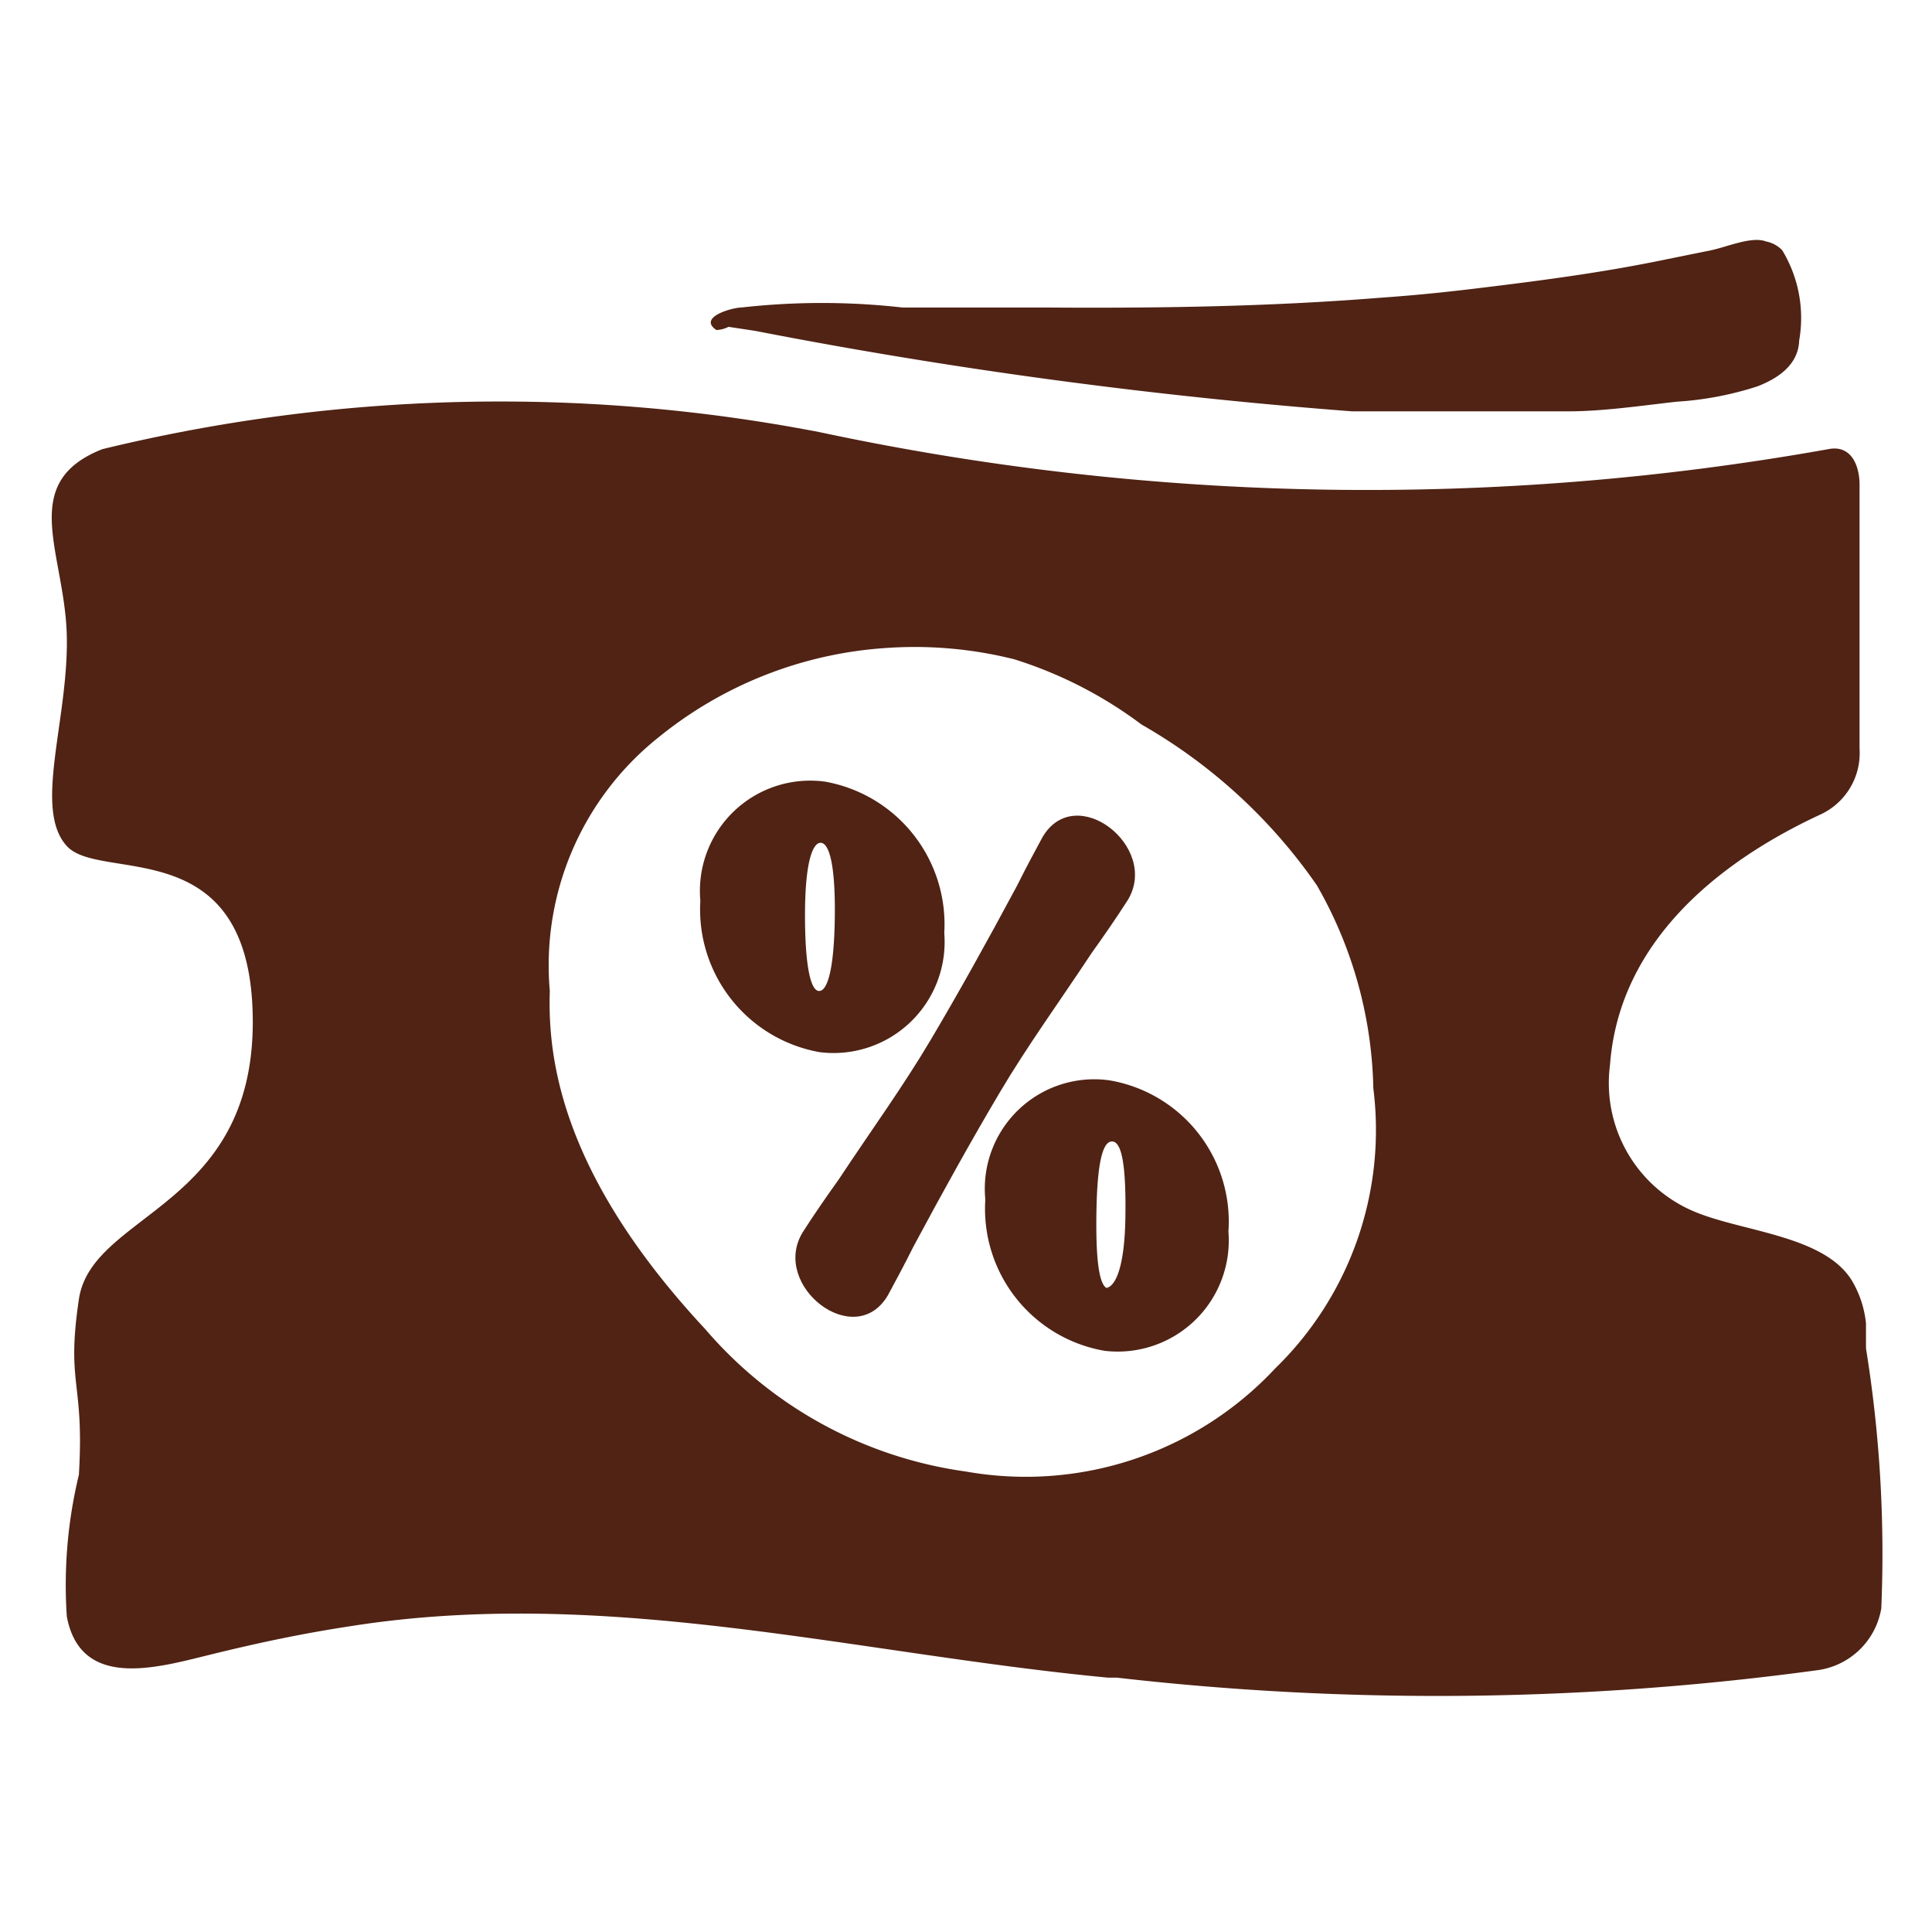
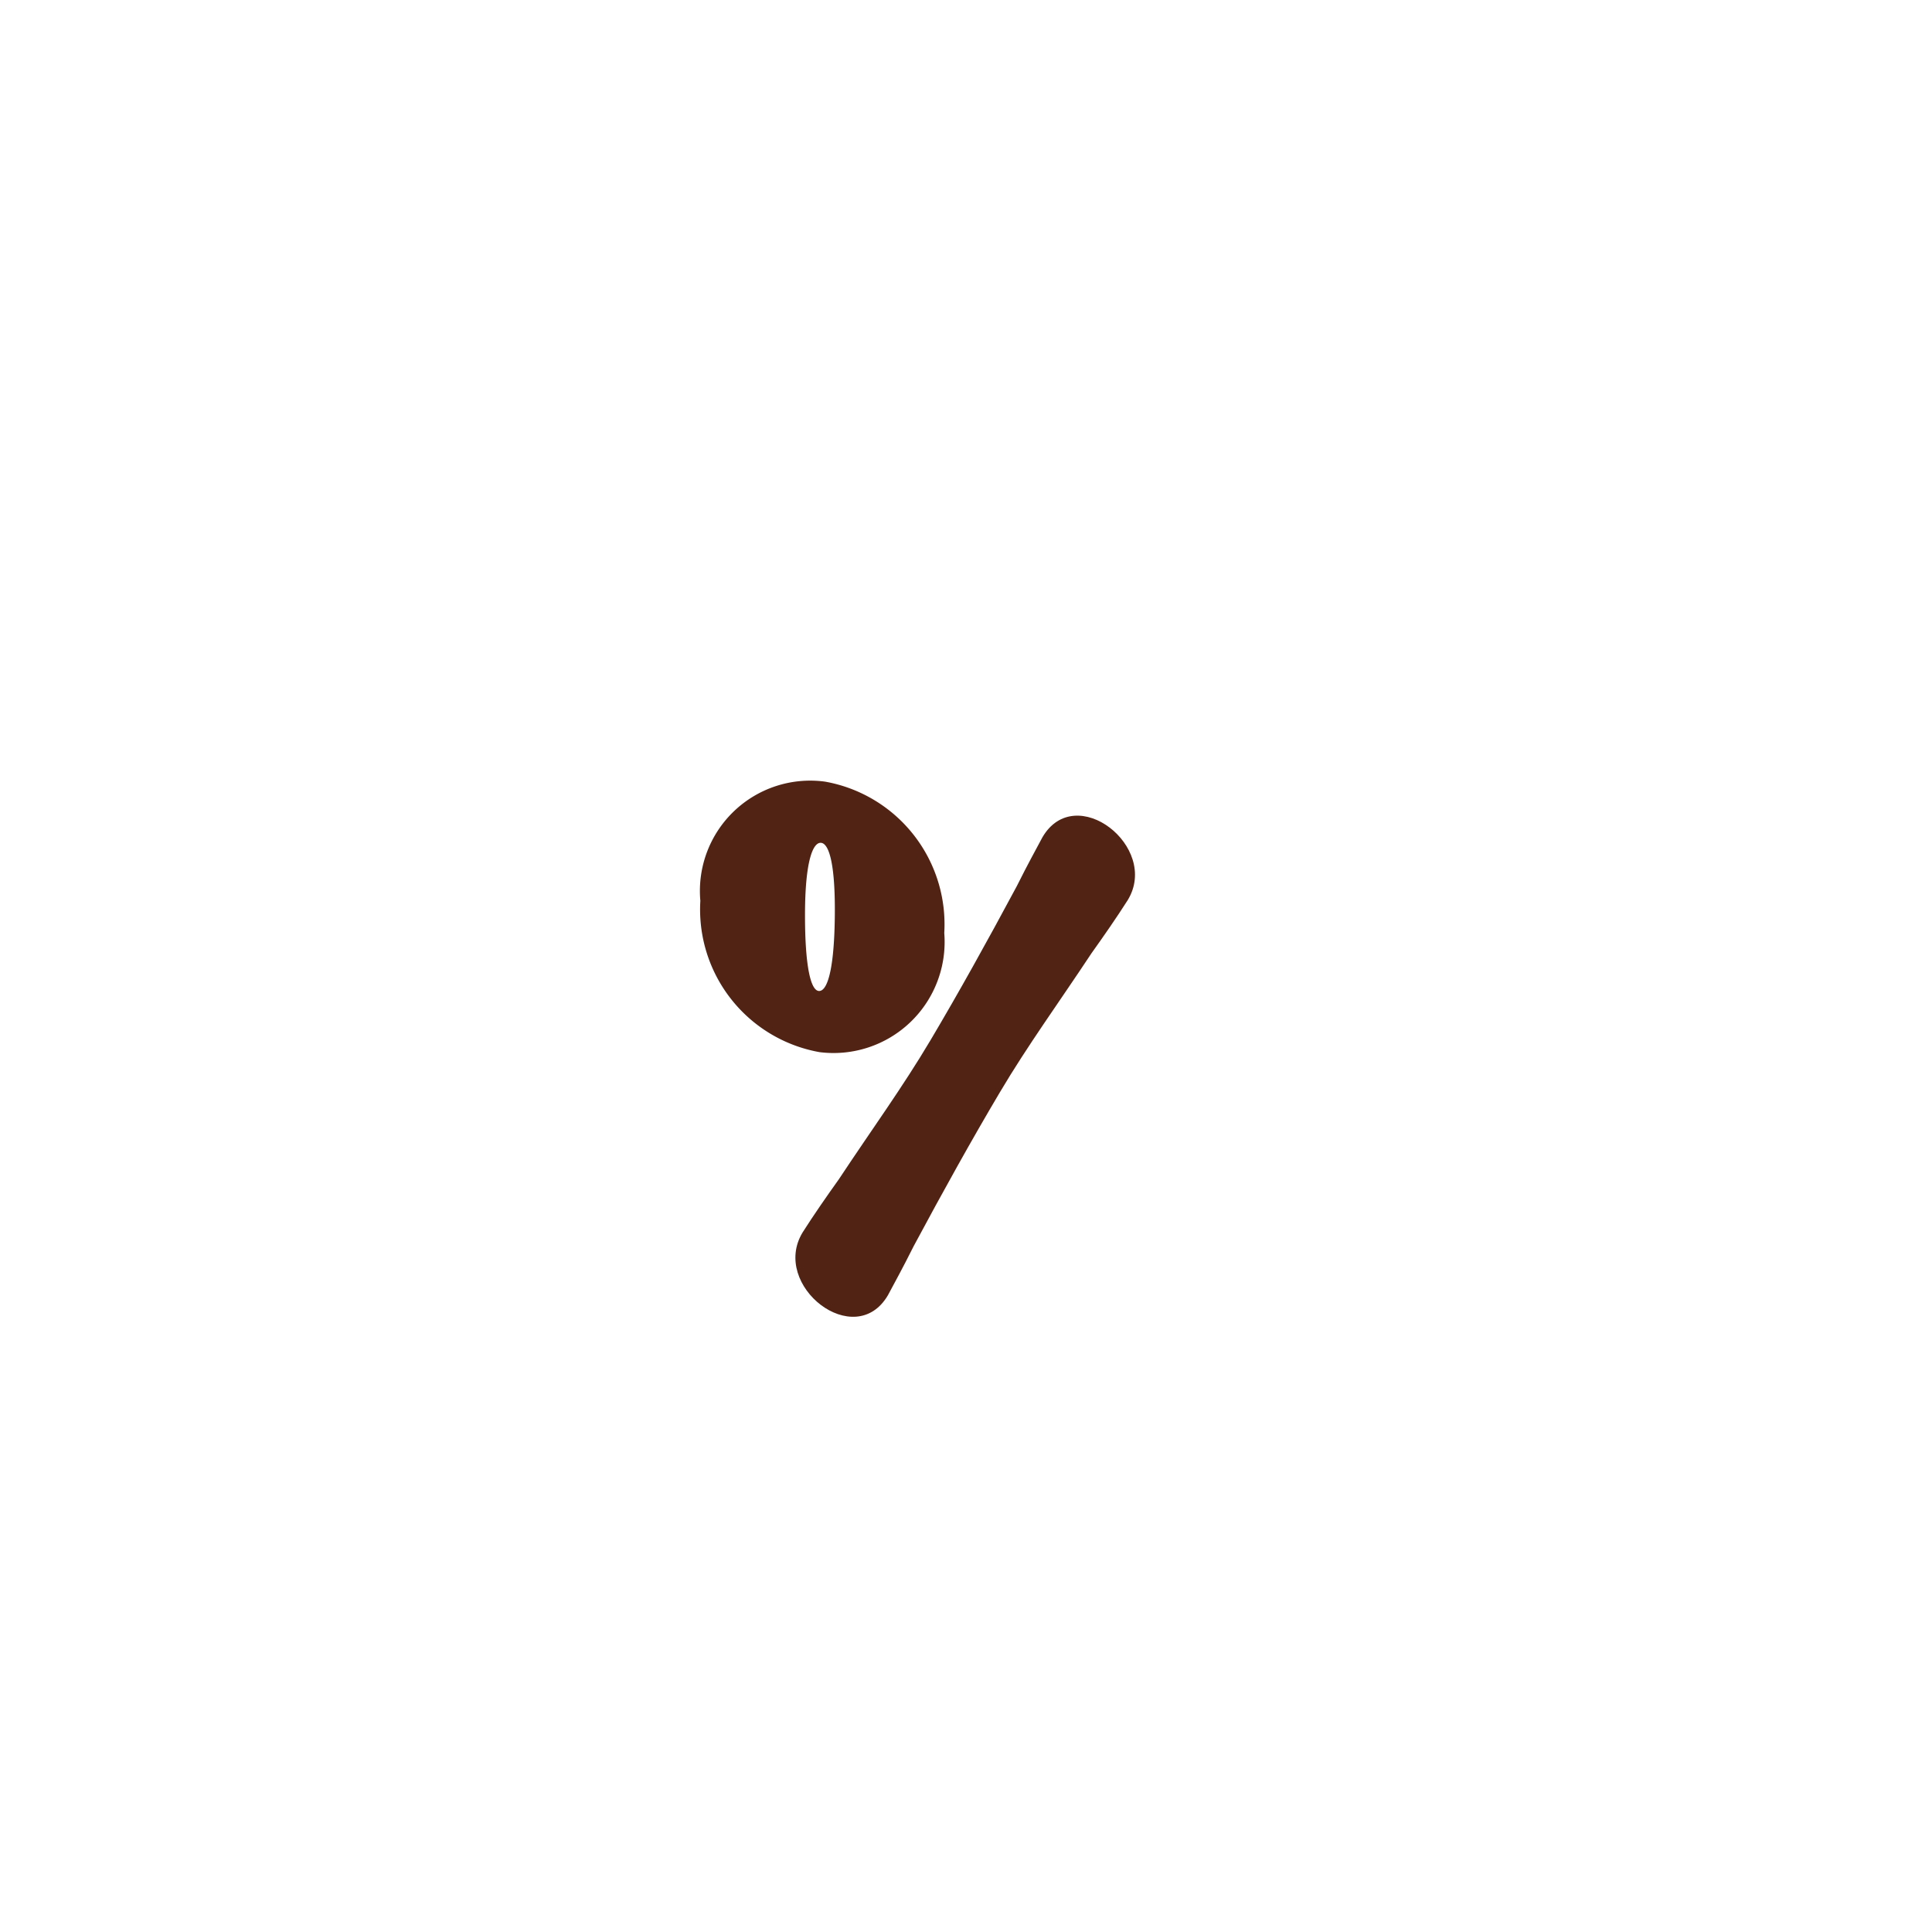
<svg xmlns="http://www.w3.org/2000/svg" id="Ebene_1" viewBox="0 0 24 24">
  <defs>
    <style>.cls-1{fill:#502314;}</style>
  </defs>
-   <path class="cls-1" d="M23.18,16.75l0-.31A1.29,1.29,0,0,0,23,15.9c-.36-.57-1.41-.6-2-.87a1.73,1.73,0,0,1-1-1.8c.13-1.77,1.75-2.71,2.61-3.11a.84.84,0,0,0,.49-.82s0-1.23,0-1.7,0-1,0-1.58c0-.23-.1-.5-.39-.44a32.58,32.58,0,0,1-12.52-.21,20.9,20.9,0,0,0-8.92.21C.21,6,.81,6.87.83,7.91s-.42,2.14,0,2.6,2.29-.2,2.31,2.15-2,2.4-2.16,3.48.07,1,0,2.18a5.83,5.83,0,0,0-.15,1.76c.17.91,1.11.64,1.76.48s1.18-.27,1.77-.36c3.18-.5,6.25.34,9.4.64h.11a35,35,0,0,0,8.69-.09.93.93,0,0,0,.81-.77A16,16,0,0,0,23.18,16.75ZM15.84,17A4.24,4.24,0,0,1,12,18.28a5.2,5.2,0,0,1-3.24-1.77C7,14.62,6.8,13.19,6.83,12.31A3.62,3.62,0,0,1,8.18,9.16,5,5,0,0,1,11,8.05a5.08,5.08,0,0,1,1.6.14A5.23,5.23,0,0,1,14.18,9a6.67,6.67,0,0,1,2.18,2,5.27,5.27,0,0,1,.7,2.52A4.13,4.13,0,0,1,15.84,17Z" />
-   <path class="cls-1" d="M9.05,4.06l.33.05a64.5,64.5,0,0,0,7.42,1q1.34,0,2.67,0c.45,0,.91-.07,1.36-.12a4.06,4.06,0,0,0,1-.19c.26-.1.51-.27.52-.57a1.62,1.62,0,0,0-.21-1.12A.37.37,0,0,0,21.94,3c-.18-.07-.49.07-.69.11l-.64.13c-.64.13-1.28.22-1.92.3s-1,.12-1.56.16c-1.38.11-2.76.13-4.15.12l-1.77,0a8.92,8.92,0,0,0-2,0c-.11,0-.55.12-.31.28A.38.38,0,0,0,9.05,4.06Z" />
  <path class="cls-1" d="M11.73,11.59a1.8,1.8,0,0,0-1.48-1.88A1.37,1.37,0,0,0,8.7,11.19a1.8,1.8,0,0,0,1.48,1.88A1.38,1.38,0,0,0,11.73,11.59ZM10,11.37c0-.68.1-.91.2-.9s.18.27.17.94-.1.91-.2.9S10,12,10,11.37Z" />
  <path class="cls-1" d="M13.56,11.84c.15-.21.31-.44.45-.66.4-.66-.65-1.48-1.06-.78-.09.17-.17.31-.32.61-.37.69-.72,1.32-1.07,1.91s-.73,1.11-1.14,1.73c-.15.21-.31.44-.45.66-.4.66.65,1.48,1.06.78.09-.17.17-.31.32-.61.37-.69.72-1.32,1.07-1.91S13.15,12.46,13.56,11.84Z" />
-   <path class="cls-1" d="M13.78,13.42a1.36,1.36,0,0,0-1.54,1.48,1.79,1.79,0,0,0,1.48,1.88,1.38,1.38,0,0,0,1.54-1.48A1.78,1.78,0,0,0,13.78,13.42Zm0,2.59c-.11,0-.17-.26-.16-.94s.09-.9.2-.89.17.27.16.94S13.84,16,13.73,16Z" />
</svg>